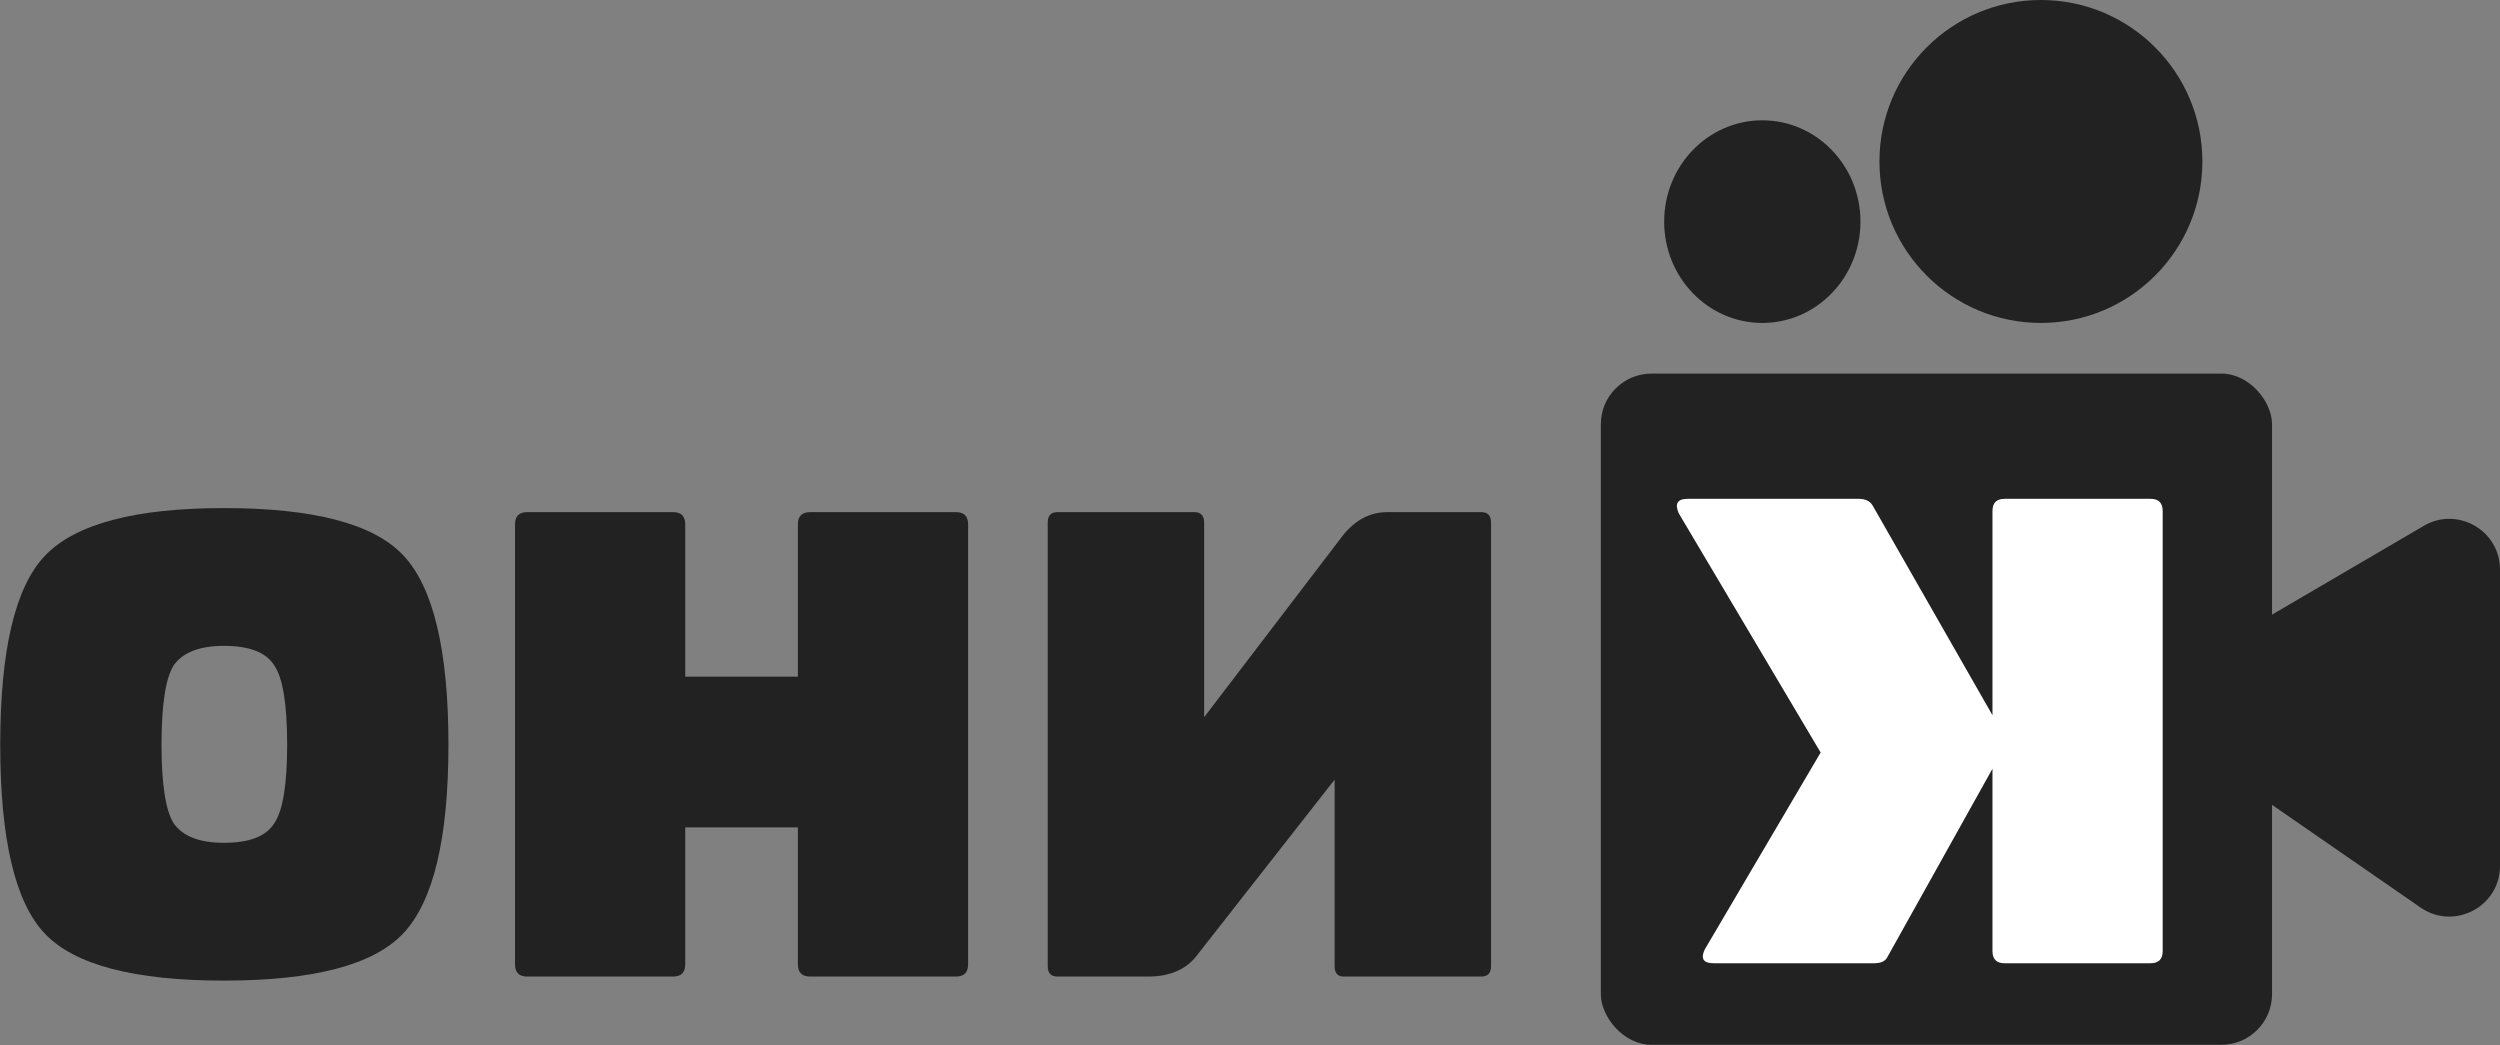
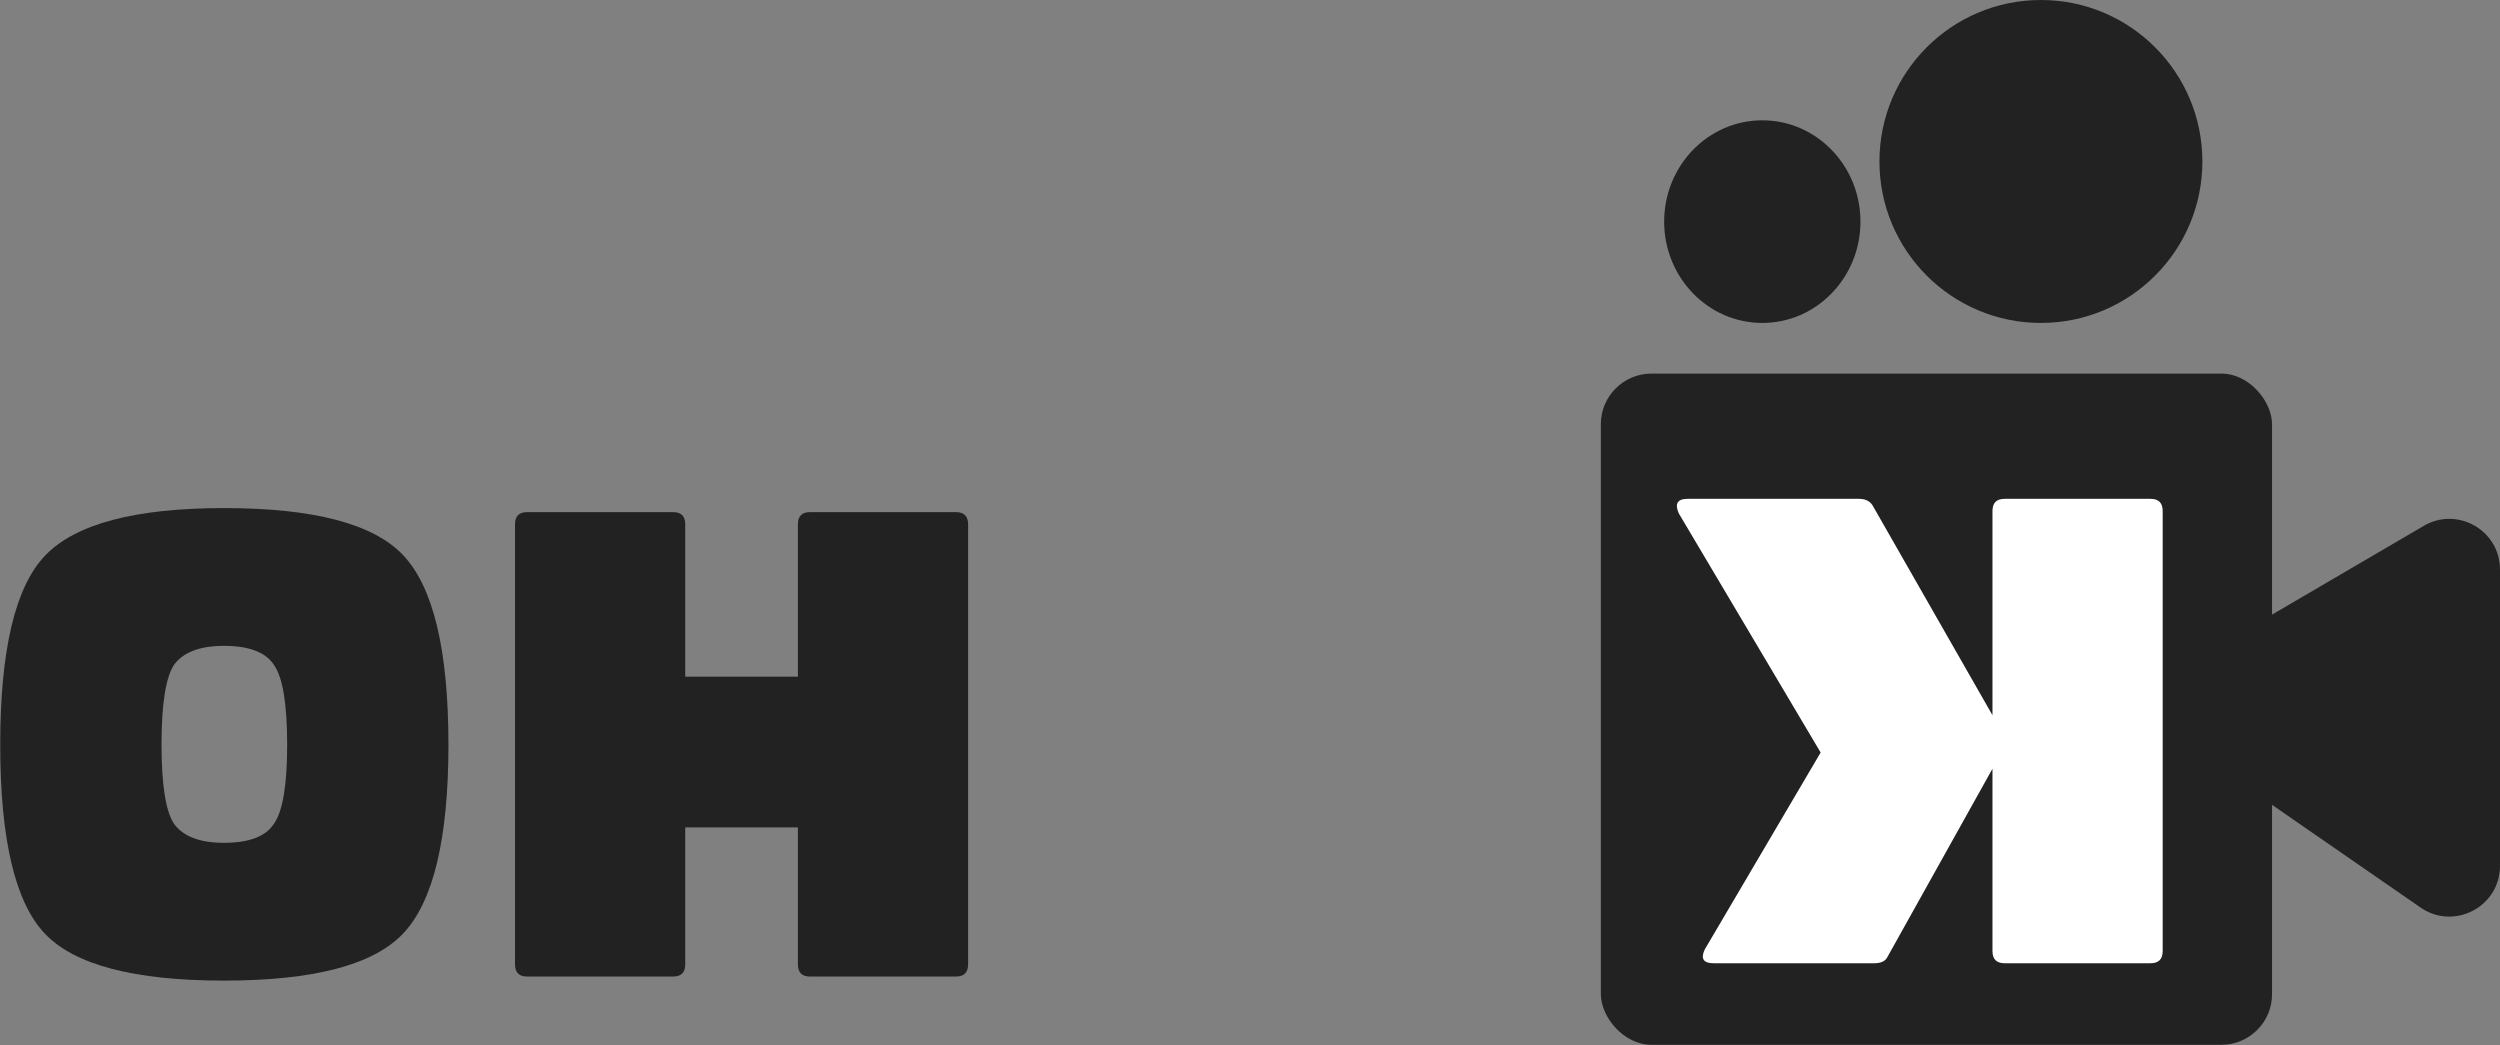
<svg xmlns="http://www.w3.org/2000/svg" width="2169" height="907" viewBox="0 0 2169 907" fill="none">
  <rect x="0" y="0" width="2169" height="907" fill="#808080" stroke="none" />
  <circle cx="1770.7" cy="140.09" r="140.09" fill="#222222" />
  <ellipse cx="1528.98" cy="192.281" rx="85.153" ry="87.9" fill="#222222" />
  <path d="M389.074 646.141C389.074 727.712 375.947 782.327 349.695 809.987C323.911 837.177 272.108 850.772 194.288 850.772C116.467 850.772 64.665 837.177 38.881 809.987C13.097 782.796 0.205 728.181 0.205 646.141C0.205 564.102 13.097 509.487 38.881 482.296C65.134 454.637 116.936 440.808 194.288 440.808C272.108 440.808 323.911 454.403 349.695 481.593C375.947 509.252 389.074 564.102 389.074 646.141ZM194.288 560.351C173.192 560.351 158.659 565.977 150.689 577.228C143.657 588.479 140.141 611.45 140.141 646.141C140.141 680.364 143.657 703.1 150.689 714.352C158.659 725.603 173.192 731.228 194.288 731.228C216.321 731.228 230.854 725.603 237.886 714.352C245.387 703.569 249.137 680.833 249.137 646.141C249.137 610.982 245.387 588.01 237.886 577.228C230.854 565.977 216.321 560.351 194.288 560.351Z" fill="#222222" />
  <path d="M702.799 444.324H829.374C836.406 444.324 839.922 447.84 839.922 454.872V836.708C839.922 843.74 836.406 847.256 829.374 847.256H702.799C695.767 847.256 692.251 843.74 692.251 836.708V717.868H594.506V836.708C594.506 843.74 590.99 847.256 583.958 847.256H457.383C450.351 847.256 446.835 843.74 446.835 836.708V454.872C446.835 447.84 450.351 444.324 457.383 444.324H583.958C590.99 444.324 594.506 447.84 594.506 454.872V587.073H692.251V454.872C692.251 447.84 695.767 444.324 702.799 444.324Z" fill="#222222" />
-   <path d="M1203.64 444.324H1285.21C1290.83 444.324 1293.64 447.371 1293.64 453.465V838.115C1293.64 844.209 1290.83 847.256 1285.21 847.256H1165.66C1160.51 847.256 1157.93 844.209 1157.93 838.115V676.379L1038.38 828.973C1029.01 841.162 1014.94 847.256 996.192 847.256H917.433C911.808 847.256 908.995 844.209 908.995 838.115V453.465C908.995 447.371 911.808 444.324 917.433 444.324H1036.27C1041.9 444.324 1044.71 447.371 1044.71 453.465V622.233L1164.96 464.716C1175.74 451.121 1188.63 444.324 1203.64 444.324Z" fill="#222222" />
  <rect x="1388.89" y="324.13" width="582.336" height="582.336" rx="43.95" fill="#222222" />
  <path d="M1910.79 593.806C1910.79 578.195 1919.08 563.756 1932.55 555.872L2102.86 456.225C2132.15 439.082 2169 460.213 2169 494.159V751.222C2169 786.664 2129.2 807.529 2100.05 787.371L1929.75 669.607C1917.88 661.399 1910.79 647.888 1910.79 633.458V593.806Z" fill="#222222" />
  <path d="M1626 835.717H1486.77C1477.86 835.717 1475.28 831.732 1479.03 823.762L1579.59 652.885L1456.53 445.442C1452.78 437.003 1455.36 432.784 1464.26 432.784L1612.64 432.784C1618.26 432.784 1622.25 434.659 1624.59 438.41L1728.67 620.538V443.332C1728.67 436.3 1732.18 432.784 1739.21 432.784L1865.79 432.784C1872.82 432.784 1876.34 436.3 1876.34 443.332L1876.34 825.169C1876.34 832.201 1872.82 835.717 1865.79 835.717H1739.21C1732.18 835.717 1728.67 832.201 1728.67 825.169L1728.67 666.949L1637.25 830.794C1635.37 834.076 1631.62 835.717 1626 835.717Z" fill="white" />
</svg>